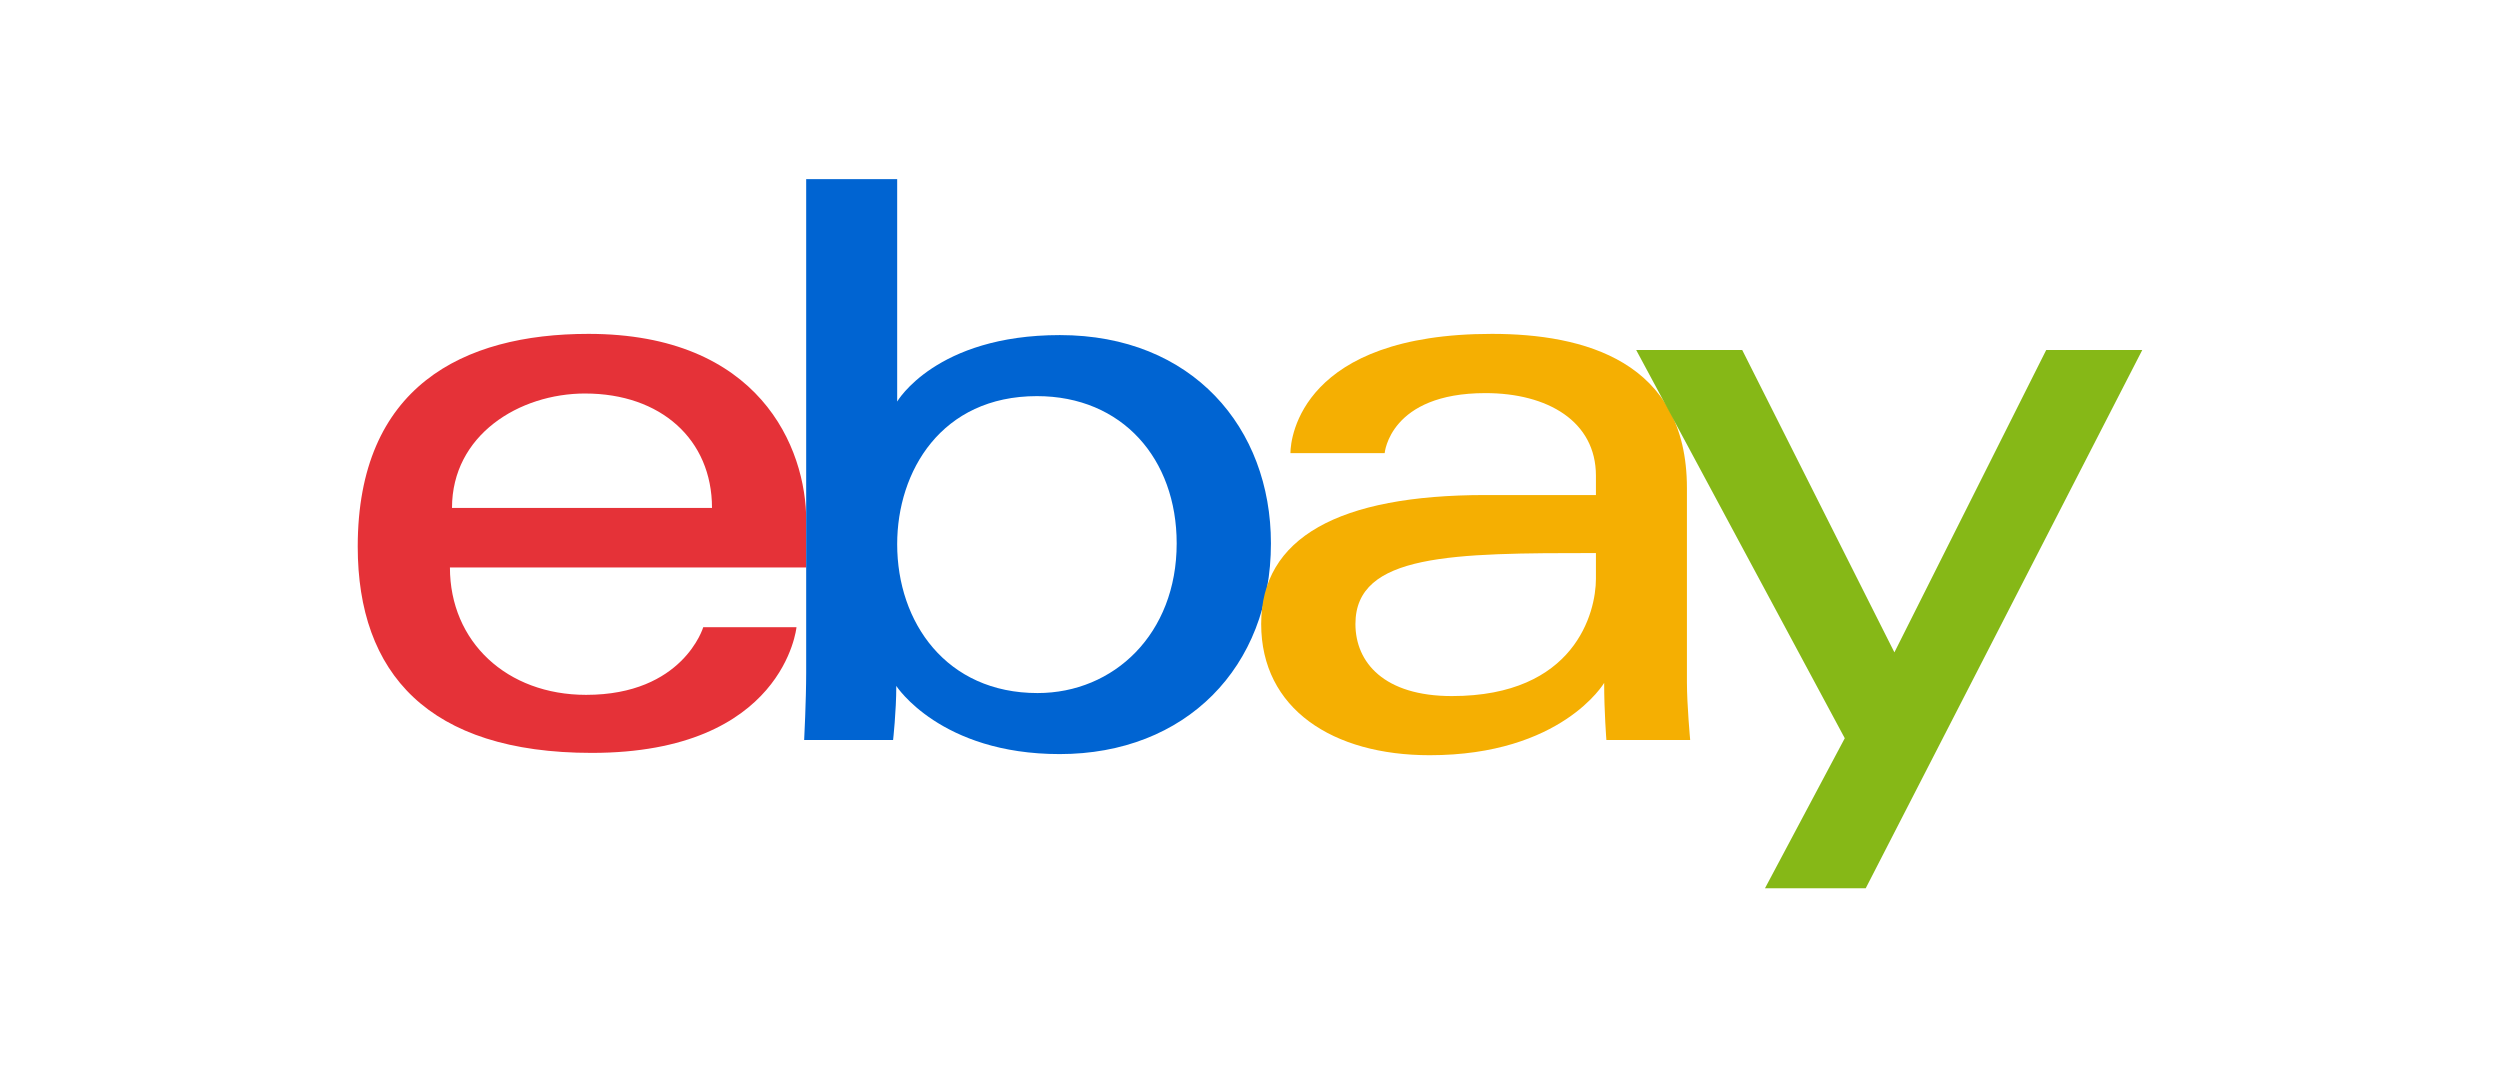
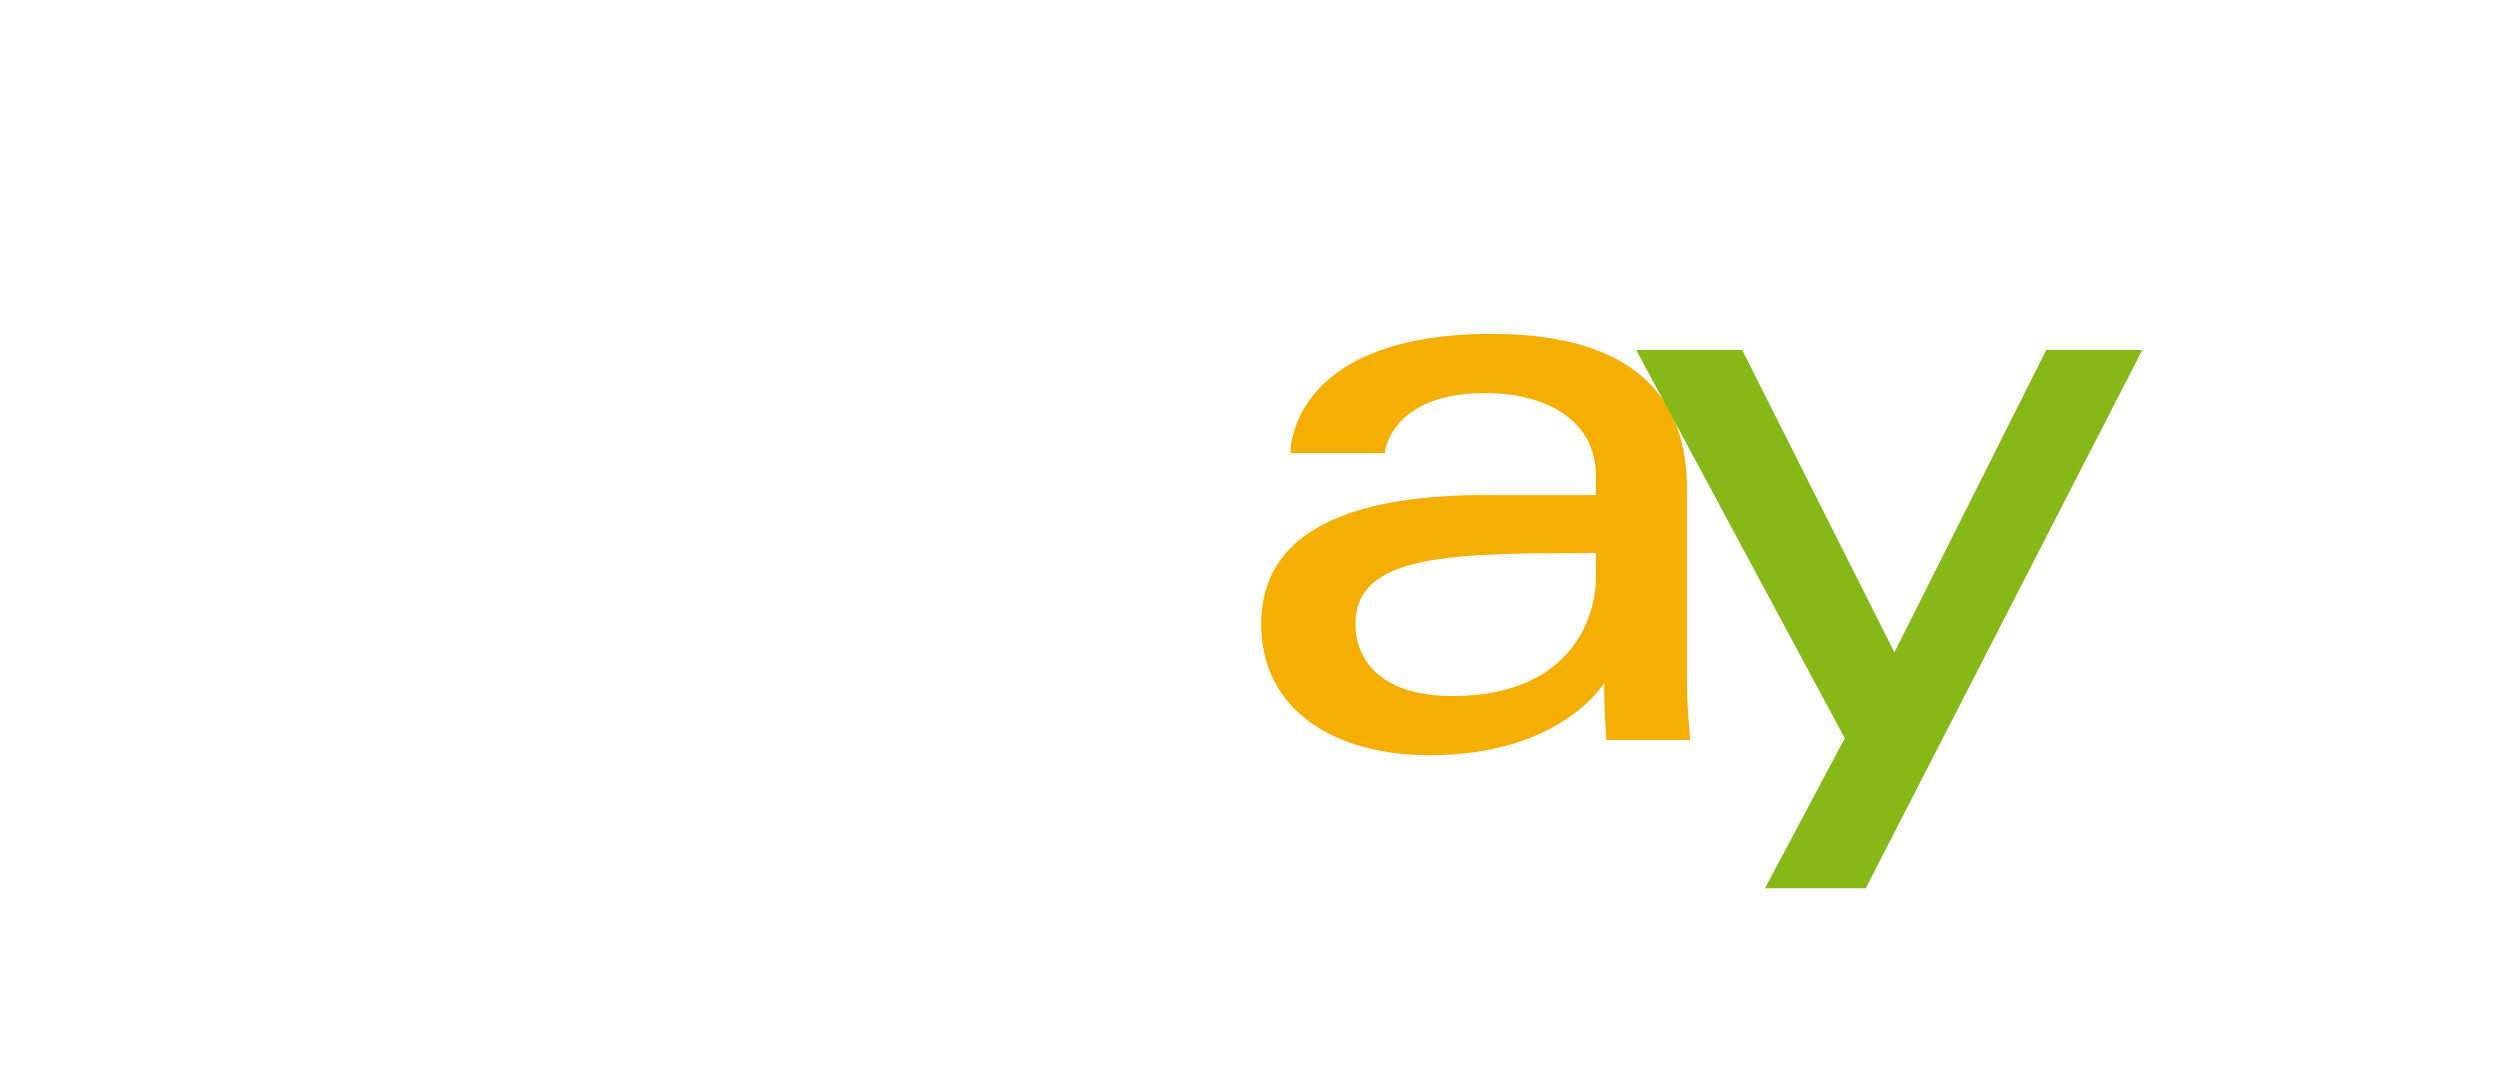
<svg xmlns="http://www.w3.org/2000/svg" width="140" height="60" viewBox="0 0 140 60">
  <g id="ebay" stroke="none" stroke-width="1" fill="none" fill-rule="evenodd">
    <g id="EBay_logo" transform="translate(20 10)" fill-rule="nonzero">
-       <path d="M12.955 8.697C5.907 8.697.033 11.663.033 20.61c0 7.088 3.95 11.552 13.104 11.552 10.776 0 11.467-7.04 11.467-7.04h-5.222s-1.119 3.79-6.563 3.79c-4.434 0-7.623-2.97-7.623-7.133H25.15v-2.613c0-4.12-2.637-10.469-12.195-10.469zm-.182 3.34c4.221 0 7.099 2.564 7.099 6.407H5.312c0-4.08 3.755-6.408 7.461-6.408z" id="e" fill="#E53238" />
-       <path d="M25.146.033v27.635c0 1.57-.113 3.772-.113 3.772h4.98s.179-1.582.179-3.028c0 0 2.46 3.817 9.15 3.817 7.045 0 11.83-4.85 11.83-11.8 0-6.465-4.395-11.664-11.819-11.664-6.951 0-9.111 3.722-9.111 3.722V.033h-5.096zm12.922 12.15c4.784 0 7.826 3.521 7.826 8.246 0 5.067-3.513 8.382-7.792 8.382-5.106 0-7.86-3.954-7.86-8.337 0-4.084 2.471-8.291 7.826-8.291z" id="b" fill="#0064D2" />
      <path d="M63.548 8.697c-10.604 0-11.284 5.758-11.284 6.678h5.278s.277-3.361 5.642-3.361c3.487 0 6.188 1.582 6.188 4.625v1.083h-6.188c-8.215 0-12.558 2.383-12.558 7.22 0 4.76 4.013 7.35 9.436 7.35 7.39 0 9.771-4.05 9.771-4.05 0 1.61.125 3.198.125 3.198h4.692s-.182-1.968-.182-3.227v-10.88c0-7.135-5.802-8.636-10.92-8.636zm5.824 12.274v1.444c0 1.883-1.171 6.565-8.07 6.565-3.778 0-5.398-1.87-5.398-4.038 0-3.946 5.455-3.971 13.468-3.971z" id="a" fill="#F5AF02" />
      <path id="y" fill="#86B817" d="M71.626 9.6h5.938l8.522 16.932L94.588 9.6h5.379L84.48 39.744h-5.642l4.469-8.403z" />
    </g>
  </g>
</svg>